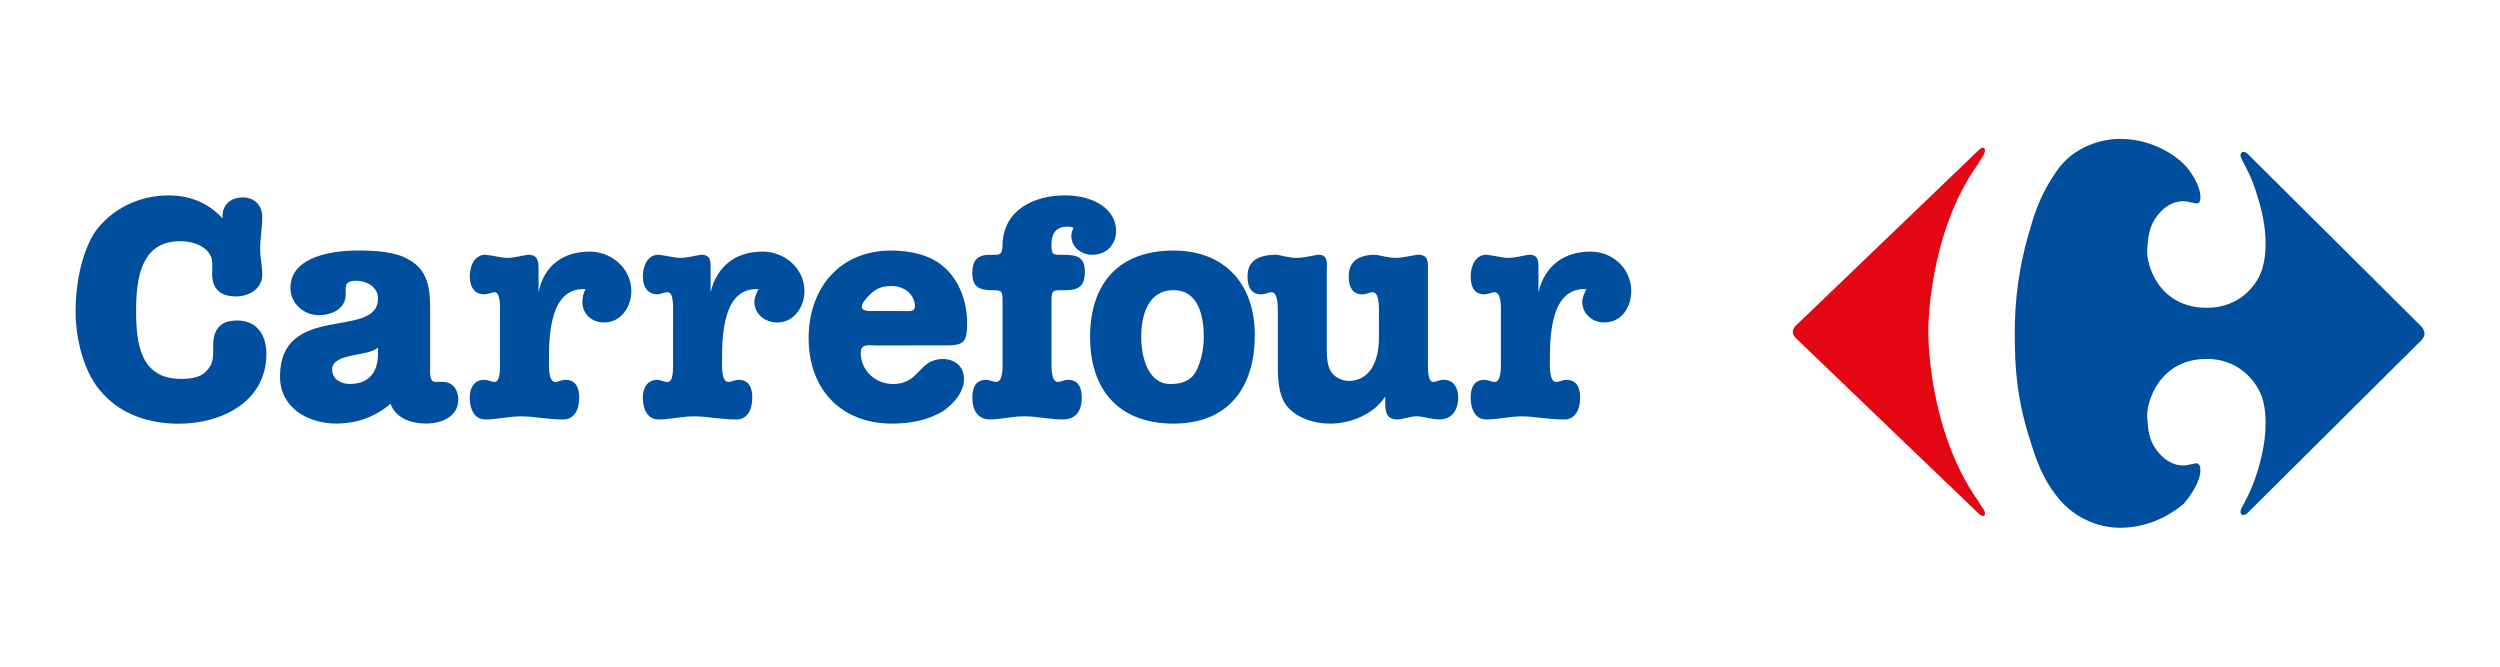
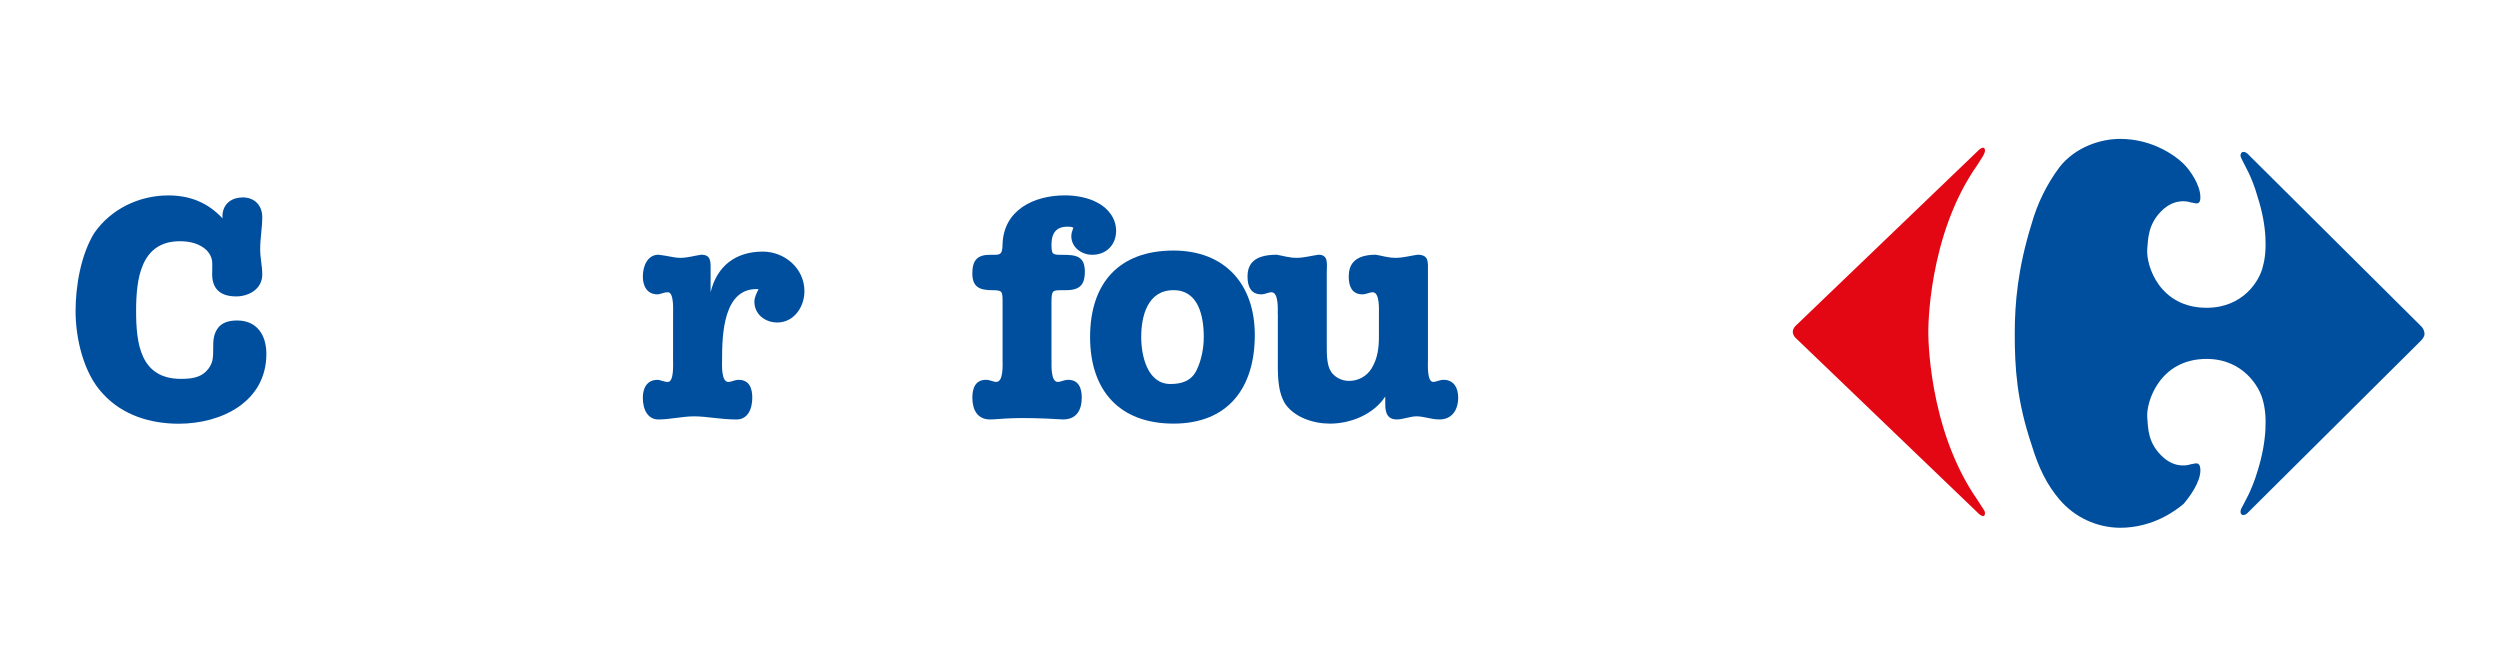
<svg xmlns="http://www.w3.org/2000/svg" width="180" height="48" viewBox="0 0 180 48" fill="none">
  <path fill-rule="evenodd" clip-rule="evenodd" d="M17.456 14.211C18.355 14.211 18.883 14.812 18.883 15.638C18.883 16.388 18.733 17.138 18.733 17.964C18.733 18.565 18.883 19.165 18.883 19.766C18.883 20.817 17.907 21.342 17.006 21.342C15.805 21.342 15.209 20.742 15.28 19.545C15.28 18.869 15.355 18.569 14.905 18.044C14.379 17.518 13.628 17.368 12.952 17.368C10.101 17.368 9.8 20.146 9.8 22.399C9.8 24.726 10.101 27.279 13.028 27.279C13.704 27.279 14.376 27.203 14.825 26.752C15.35 26.229 15.35 25.779 15.35 25.101C15.35 24.577 15.35 24.127 15.65 23.675C15.95 23.223 16.476 23.075 17.076 23.075C18.503 23.075 19.179 24.127 19.179 25.477C19.179 28.93 15.951 30.508 12.873 30.508C10.846 30.508 8.82 29.907 7.393 28.332C6.045 26.905 5.441 24.428 5.441 22.402C5.441 20.605 5.817 18.348 6.789 16.773C7.99 15.046 10.017 14.07 12.119 14.07C13.695 14.07 14.971 14.596 16.022 15.721C15.948 14.823 16.548 14.22 17.448 14.22L17.456 14.211Z" fill="#004F9F" />
-   <path fill-rule="evenodd" clip-rule="evenodd" d="M24.89 21.188C24.89 22.24 23.914 22.69 22.937 22.69C21.887 22.69 20.911 21.864 20.911 20.738C20.911 18.411 24.064 18.036 25.791 18.036C26.991 18.036 28.492 18.111 29.469 18.712C30.817 19.463 30.97 20.814 30.97 22.165V26.444C30.97 26.743 30.895 27.495 31.345 27.495H31.871C32.622 27.495 32.997 28.095 32.997 28.77C32.997 30.046 31.721 30.496 30.669 30.496C29.618 30.496 28.492 30.123 28.118 29.07C26.991 30.046 25.641 30.496 24.214 30.496C22.187 30.496 20.16 29.371 20.16 27.119C20.16 21.714 27.217 24.49 27.217 21.489C27.217 20.663 26.391 20.213 25.641 20.213C25.265 20.213 24.89 20.288 24.89 20.738V21.188ZM27.217 25.018C26.541 25.692 23.914 25.393 23.914 26.594C23.914 27.344 24.59 27.645 25.19 27.645C26.537 27.645 27.217 26.819 27.217 25.467V25.018Z" fill="#004F9F" />
-   <path fill-rule="evenodd" clip-rule="evenodd" d="M35.999 22.618C35.999 22.318 36.074 21.042 35.623 21.042C35.398 21.042 35.174 21.192 34.872 21.192C34.122 21.192 33.822 20.592 33.822 19.916C33.822 19.091 34.197 18.34 34.948 18.34C35.623 18.415 36.074 18.565 36.524 18.565C37.049 18.565 37.5 18.415 38.025 18.34C38.701 18.34 38.776 18.789 38.776 19.316V21.042C39.152 19.165 40.503 18.115 42.454 18.115C44.03 18.115 45.457 19.316 45.457 20.966C45.457 22.093 44.706 23.219 43.505 23.219C42.607 23.219 41.929 22.618 41.929 21.718C41.932 21.405 42.01 21.097 42.154 20.819C39.602 20.668 39.526 24.123 39.526 25.922C39.526 26.224 39.452 27.5 39.975 27.5C40.2 27.5 40.425 27.349 40.726 27.349C41.477 27.349 41.702 27.95 41.702 28.625C41.702 29.523 41.327 30.202 40.576 30.202C39.375 30.202 38.474 29.977 37.499 29.977C36.673 29.977 35.772 30.202 34.946 30.202C34.195 30.202 33.82 29.527 33.82 28.625C33.82 27.95 34.12 27.349 34.871 27.349C35.172 27.349 35.396 27.5 35.622 27.5C36.071 27.5 35.997 26.224 35.997 25.922V22.618H35.999Z" fill="#004F9F" />
  <path fill-rule="evenodd" clip-rule="evenodd" d="M48.461 22.618C48.461 22.318 48.536 21.042 48.086 21.042C47.785 21.042 47.56 21.192 47.335 21.192C46.584 21.192 46.284 20.592 46.284 19.916C46.284 19.091 46.66 18.34 47.411 18.34C48.086 18.415 48.536 18.565 48.987 18.565C49.512 18.565 49.962 18.415 50.488 18.34C51.164 18.34 51.164 18.789 51.164 19.316V21.042C51.613 19.165 52.96 18.115 54.916 18.115C56.493 18.115 57.919 19.316 57.919 20.966C57.919 22.093 57.169 23.219 55.968 23.219C55.069 23.219 54.316 22.618 54.316 21.718C54.316 21.418 54.466 21.117 54.617 20.819C52.064 20.668 51.989 24.123 51.989 25.922C51.989 26.224 51.914 27.5 52.438 27.5C52.664 27.5 52.888 27.349 53.19 27.349C53.941 27.349 54.165 27.95 54.165 28.625C54.165 29.523 53.79 30.202 53.039 30.202C51.838 30.202 50.937 29.977 49.962 29.977C49.136 29.977 48.236 30.202 47.41 30.202C46.659 30.202 46.283 29.527 46.283 28.625C46.283 27.95 46.583 27.349 47.334 27.349C47.559 27.349 47.784 27.5 48.084 27.5C48.534 27.5 48.46 26.224 48.46 25.922L48.461 22.618Z" fill="#004F9F" />
-   <path fill-rule="evenodd" clip-rule="evenodd" d="M63.025 24.872C62.575 24.872 61.974 24.721 61.974 25.398C61.974 26.674 63.025 27.65 64.301 27.65C66.253 27.65 66.098 25.848 67.904 25.848C68.73 25.848 69.406 26.372 69.406 27.274C69.406 28.251 68.655 29.071 67.904 29.601C66.778 30.276 65.502 30.5 64.226 30.5C60.548 30.5 58.221 28.022 58.221 24.345C58.221 20.742 60.472 18.039 64.15 18.039C65.498 18.039 67.003 18.339 67.98 19.24C69.104 20.216 69.631 21.792 69.631 23.218C69.631 24.566 69.481 24.87 68.13 24.87L63.025 24.872ZM65.126 22.395C65.502 22.395 65.877 22.469 65.877 22.019C65.877 21.644 65.652 21.269 65.428 21.044C65.095 20.755 64.669 20.595 64.228 20.594C63.552 20.594 63.101 20.744 62.651 21.194C62.426 21.42 62.051 21.794 62.051 22.093C62.051 22.468 62.801 22.393 63.027 22.393L65.126 22.395Z" fill="#004F9F" />
-   <path fill-rule="evenodd" clip-rule="evenodd" d="M75.711 25.921C75.711 26.222 75.636 27.498 76.16 27.498C76.386 27.498 76.609 27.347 76.911 27.347C77.662 27.347 77.887 27.948 77.887 28.623C77.887 29.521 77.513 30.2 76.539 30.2C75.567 30.2 74.663 29.975 73.762 29.975C72.861 29.975 72.035 30.2 71.284 30.2C70.386 30.2 70.009 29.525 70.009 28.623C70.009 27.948 70.234 27.347 70.984 27.347C71.284 27.347 71.51 27.498 71.736 27.498C72.261 27.498 72.185 26.222 72.185 25.921V21.792C72.185 20.966 72.185 20.894 71.434 20.894C70.536 20.894 70.008 20.668 70.008 19.692C70.008 18.717 70.383 18.345 71.284 18.345C71.96 18.345 72.182 18.42 72.182 17.595C72.257 15.118 74.434 14.066 76.686 14.066C77.437 14.066 78.338 14.216 79.014 14.592C79.764 14.968 80.361 15.718 80.361 16.618C80.361 17.595 79.686 18.345 78.635 18.345C77.885 18.345 77.134 17.82 77.134 16.997C77.134 16.773 77.209 16.622 77.283 16.397C77.134 16.322 77.059 16.322 76.834 16.322C76.007 16.322 75.707 16.847 75.707 17.598C75.707 18.349 75.782 18.348 76.533 18.348C77.432 18.348 78.11 18.424 78.11 19.55C78.11 20.601 77.661 20.897 76.683 20.897C75.785 20.897 75.707 20.823 75.707 21.796V25.924L75.711 25.921Z" fill="#004F9F" />
+   <path fill-rule="evenodd" clip-rule="evenodd" d="M75.711 25.921C75.711 26.222 75.636 27.498 76.16 27.498C76.386 27.498 76.609 27.347 76.911 27.347C77.662 27.347 77.887 27.948 77.887 28.623C77.887 29.521 77.513 30.2 76.539 30.2C72.861 29.975 72.035 30.2 71.284 30.2C70.386 30.2 70.009 29.525 70.009 28.623C70.009 27.948 70.234 27.347 70.984 27.347C71.284 27.347 71.51 27.498 71.736 27.498C72.261 27.498 72.185 26.222 72.185 25.921V21.792C72.185 20.966 72.185 20.894 71.434 20.894C70.536 20.894 70.008 20.668 70.008 19.692C70.008 18.717 70.383 18.345 71.284 18.345C71.96 18.345 72.182 18.42 72.182 17.595C72.257 15.118 74.434 14.066 76.686 14.066C77.437 14.066 78.338 14.216 79.014 14.592C79.764 14.968 80.361 15.718 80.361 16.618C80.361 17.595 79.686 18.345 78.635 18.345C77.885 18.345 77.134 17.82 77.134 16.997C77.134 16.773 77.209 16.622 77.283 16.397C77.134 16.322 77.059 16.322 76.834 16.322C76.007 16.322 75.707 16.847 75.707 17.598C75.707 18.349 75.782 18.348 76.533 18.348C77.432 18.348 78.11 18.424 78.11 19.55C78.11 20.601 77.661 20.897 76.683 20.897C75.785 20.897 75.707 20.823 75.707 21.796V25.924L75.711 25.921Z" fill="#004F9F" />
  <path fill-rule="evenodd" clip-rule="evenodd" d="M90.346 24.121C90.346 27.873 88.47 30.5 84.492 30.5C80.588 30.5 78.486 28.098 78.486 24.269C78.486 20.366 80.588 18.039 84.492 18.039C88.17 18.039 90.346 20.442 90.346 24.121ZM84.494 20.892C82.617 20.892 82.167 22.768 82.167 24.269C82.167 25.621 82.617 27.648 84.269 27.648C85.094 27.648 85.77 27.423 86.145 26.672C86.519 25.921 86.671 25.021 86.671 24.269C86.671 22.768 86.296 20.892 84.494 20.892Z" fill="#004F9F" />
  <path fill-rule="evenodd" clip-rule="evenodd" d="M91.998 22.618C91.998 22.318 92.074 21.042 91.549 21.042C91.324 21.042 91.1 21.192 90.799 21.192C90.048 21.192 89.822 20.592 89.822 19.916C89.822 19.091 90.199 18.34 91.925 18.34C92.375 18.415 92.824 18.565 93.35 18.565C93.877 18.565 94.402 18.415 94.928 18.34C95.678 18.34 95.527 19.015 95.527 19.615V25.021C95.527 25.47 95.527 26.296 95.828 26.746C96.053 27.123 96.579 27.424 97.105 27.424C97.435 27.431 97.76 27.352 98.05 27.195C98.34 27.037 98.583 26.806 98.755 26.525C99.205 25.776 99.282 25.025 99.282 24.198V22.618C99.282 22.318 99.356 21.042 98.833 21.042C98.608 21.042 98.383 21.192 98.082 21.192C97.332 21.192 97.108 20.592 97.108 19.916C97.108 19.091 97.482 18.34 99.059 18.34C99.508 18.415 99.958 18.565 100.485 18.565C101.012 18.565 101.535 18.415 102.061 18.34C102.887 18.34 102.812 18.865 102.812 19.466V25.921C102.812 26.222 102.737 27.498 103.187 27.498C103.413 27.498 103.636 27.347 103.938 27.347C104.689 27.347 104.989 27.948 104.989 28.623C104.989 29.522 104.54 30.2 103.641 30.2C103.041 30.2 102.515 29.975 101.99 29.975C101.541 29.975 101.014 30.2 100.564 30.2C99.738 30.2 99.738 29.449 99.738 28.999V28.549C98.912 29.825 97.26 30.501 95.76 30.501C94.559 30.501 93.208 30.052 92.531 29.074C91.932 28.099 92.005 26.747 92.005 25.622V22.618H91.998Z" fill="#004F9F" />
-   <path fill-rule="evenodd" clip-rule="evenodd" d="M108.064 22.618C108.064 22.318 108.14 21.042 107.615 21.042C107.391 21.042 107.166 21.192 106.865 21.192C106.115 21.192 105.888 20.592 105.888 19.916C105.888 19.091 106.264 18.34 107.015 18.34C107.691 18.415 108.141 18.565 108.592 18.565C109.118 18.565 109.568 18.415 110.093 18.34C110.769 18.34 110.769 18.789 110.769 19.316V21.042C111.218 19.165 112.566 18.115 114.522 18.115C116.098 18.115 117.45 19.316 117.45 20.966C117.45 22.093 116.773 23.219 115.497 23.219C114.672 23.219 113.922 22.618 113.922 21.718C113.922 21.418 114.071 21.117 114.222 20.819C111.669 20.668 111.594 24.123 111.594 25.922C111.594 26.224 111.519 27.5 112.043 27.5C112.267 27.5 112.492 27.349 112.793 27.349C113.543 27.349 113.77 27.95 113.77 28.625C113.77 29.523 113.394 30.202 112.644 30.202C111.367 30.202 110.467 29.977 109.566 29.977C108.74 29.977 107.839 30.202 107.013 30.202C106.262 30.202 105.887 29.527 105.887 28.625C105.887 27.95 106.113 27.349 106.863 27.349C107.163 27.349 107.389 27.5 107.614 27.5C108.139 27.5 108.063 26.224 108.063 25.922V22.618H108.064Z" fill="#004F9F" />
  <path fill-rule="evenodd" clip-rule="evenodd" d="M174.566 24.044C174.566 24.269 174.342 24.494 174.342 24.494L161.956 36.802C161.506 37.327 161.205 37.028 161.356 36.651C161.656 36.051 162.105 35.377 162.557 33.875C163.232 31.698 163.232 29.895 162.932 28.844C162.706 27.87 161.505 25.842 158.878 25.842C155.5 25.842 154.525 28.92 154.6 30.046C154.674 30.797 154.6 31.922 155.8 32.973C156.698 33.724 157.528 33.5 157.752 33.422C157.977 33.422 158.428 33.121 158.428 33.872C158.428 34.697 157.677 35.748 157.226 36.272C156.701 36.721 155.05 38 152.644 38C151.816 37.994 150.999 37.81 150.247 37.46C149.496 37.111 148.828 36.603 148.29 35.973C147.392 34.923 146.788 33.721 146.264 31.995C145.212 28.84 145.062 26.514 145.062 24.037C145.062 21.785 145.288 19.309 146.264 16.155C146.677 14.665 147.365 13.266 148.29 12.027C149.416 10.6 151.217 10 152.644 10C155.046 10 156.697 11.276 157.226 11.801C157.676 12.251 158.428 13.303 158.428 14.204C158.428 14.88 157.98 14.579 157.752 14.579C157.528 14.504 156.701 14.279 155.8 15.028C154.6 16.08 154.674 17.28 154.6 17.956C154.525 19.157 155.498 22.16 158.878 22.16C161.505 22.16 162.706 20.208 162.932 19.157C163.232 18.107 163.232 16.304 162.557 14.203C162.108 12.626 161.658 12.026 161.356 11.35C161.205 11.05 161.505 10.675 161.956 11.2L174.342 23.509C174.477 23.652 174.557 23.838 174.566 24.035V24.044Z" fill="#004F9F" />
  <path fill-rule="evenodd" clip-rule="evenodd" d="M129.08 23.894C129.08 24.194 129.379 24.42 129.379 24.42L142.516 37.031C142.892 37.33 142.966 37.031 142.892 36.806C142.816 36.655 142.74 36.581 142.366 35.98C138.759 30.801 138.838 23.894 138.838 23.894C138.838 23.894 138.763 16.988 142.366 11.884C142.74 11.283 142.815 11.208 142.892 10.985C142.968 10.762 142.892 10.46 142.516 10.76L129.379 23.369C129.379 23.369 129.08 23.594 129.08 23.894Z" fill="#E30613" />
</svg>